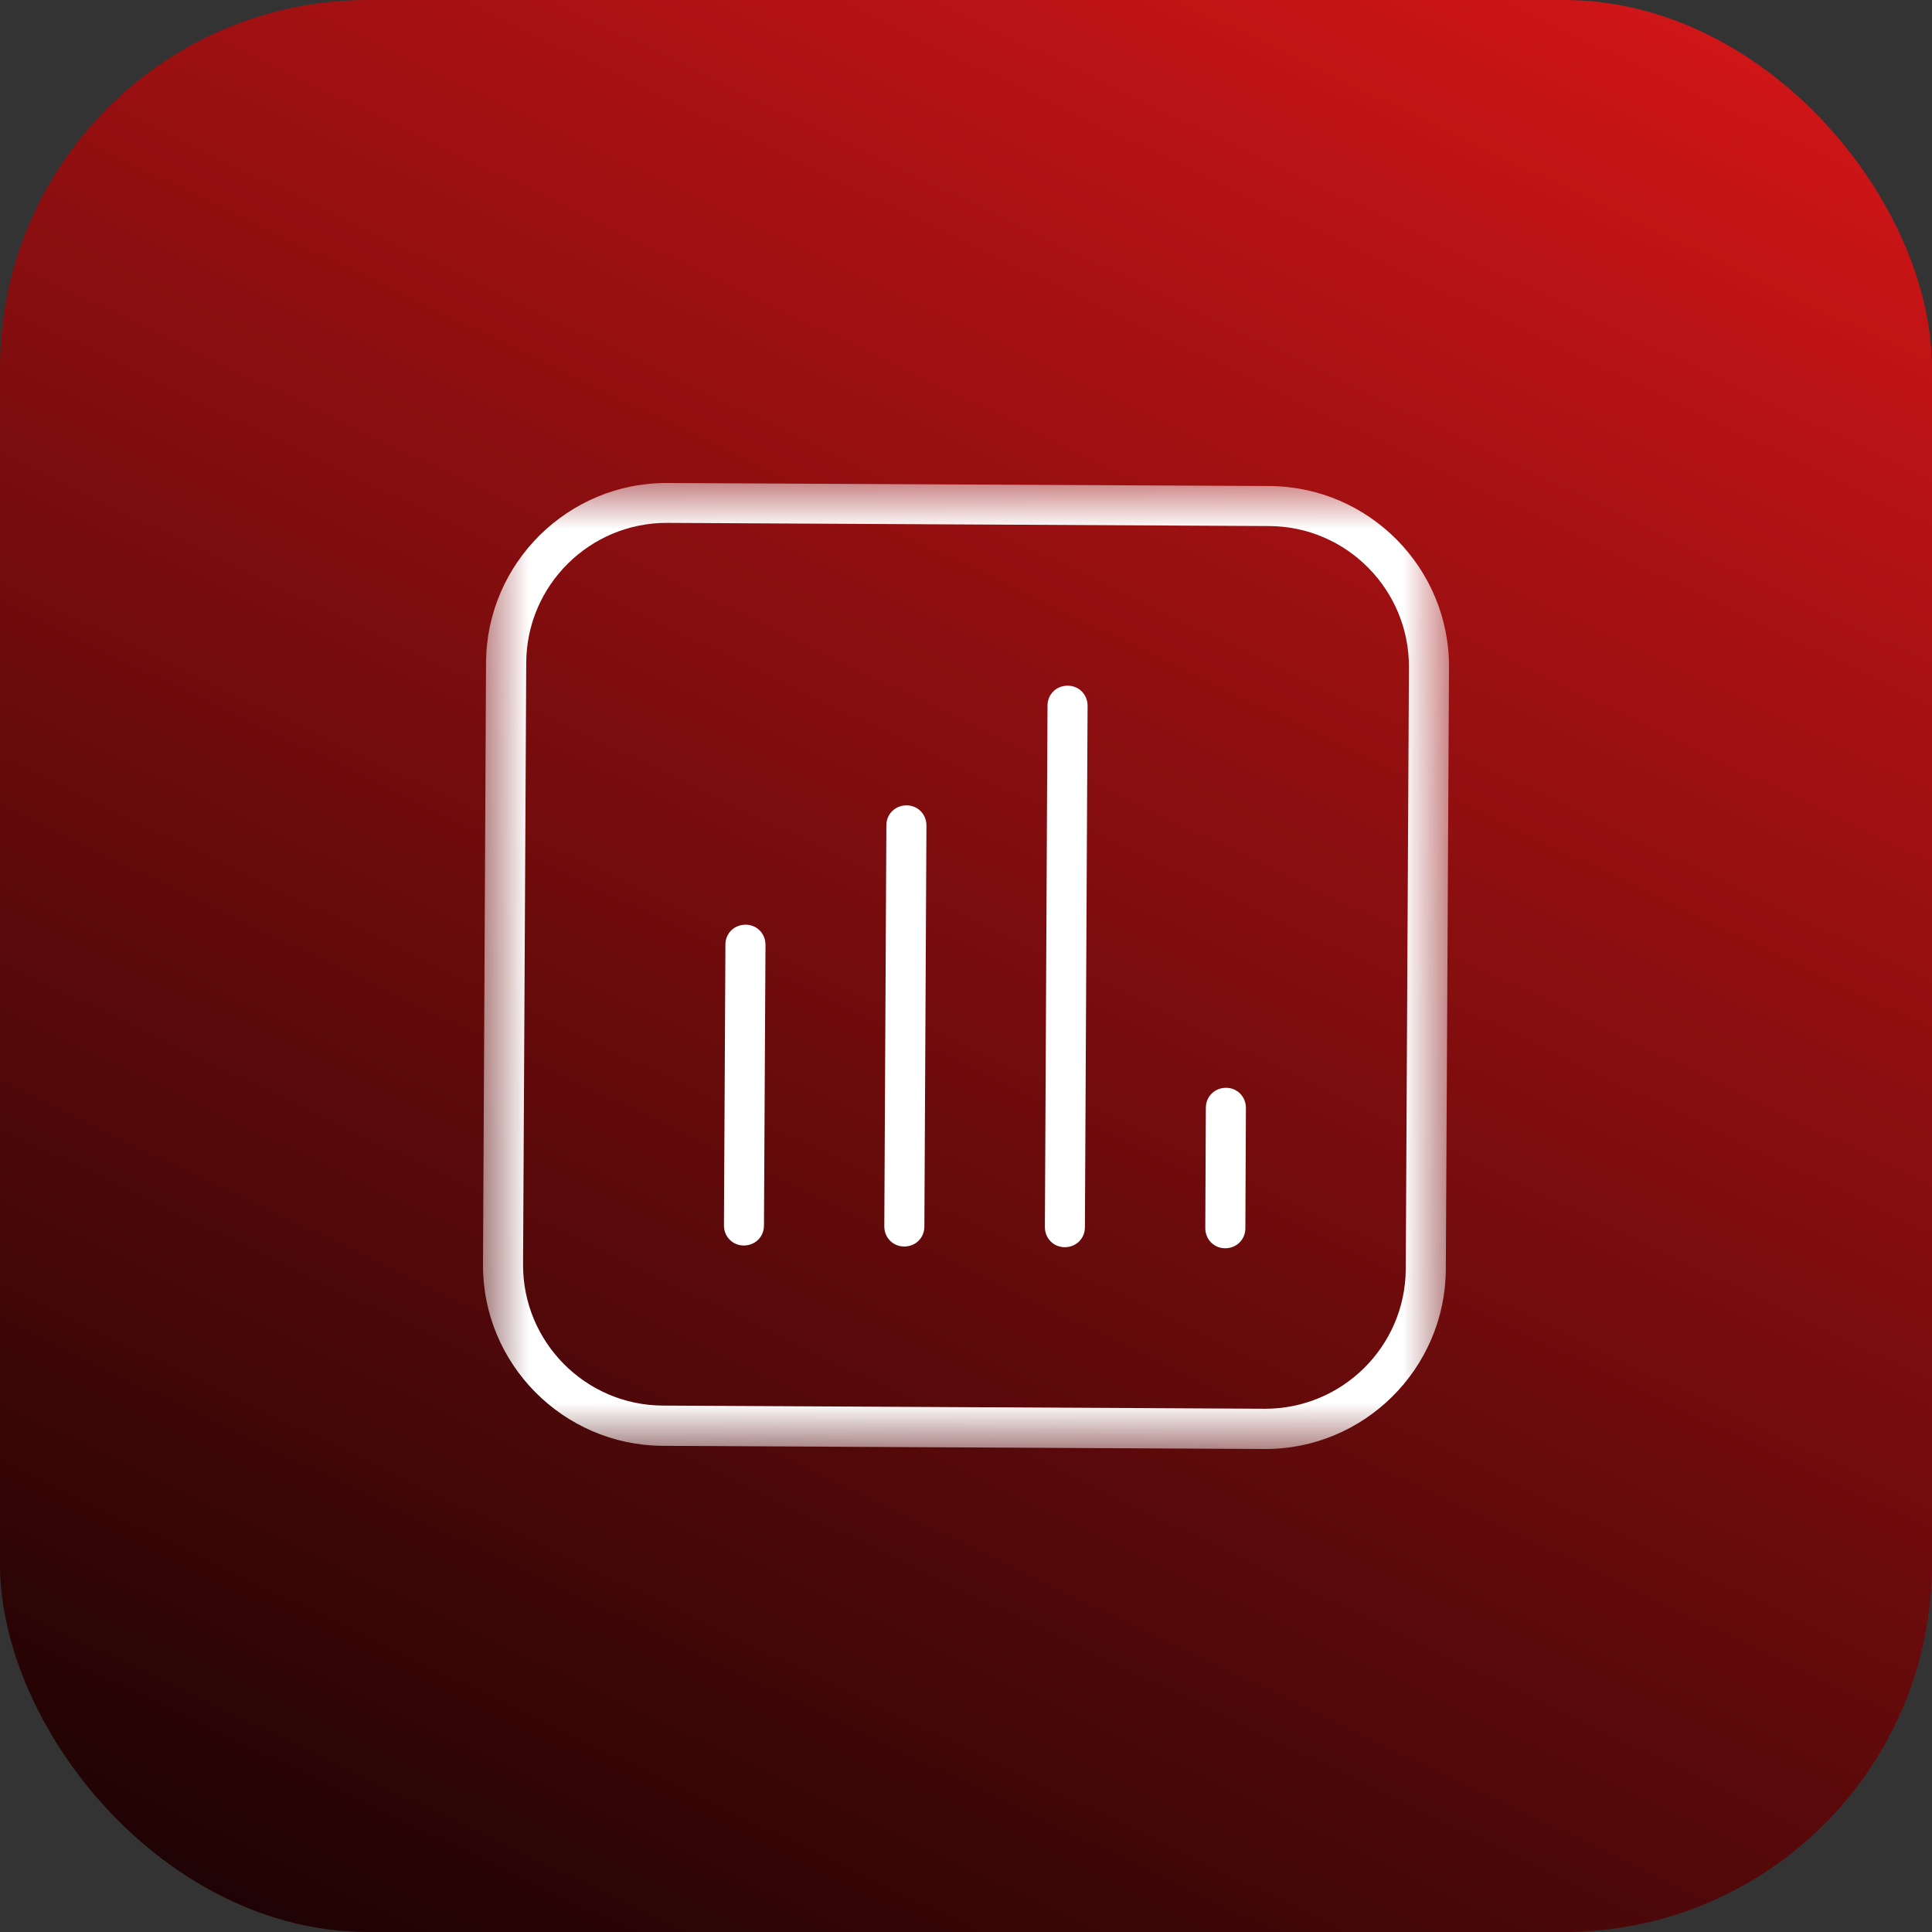
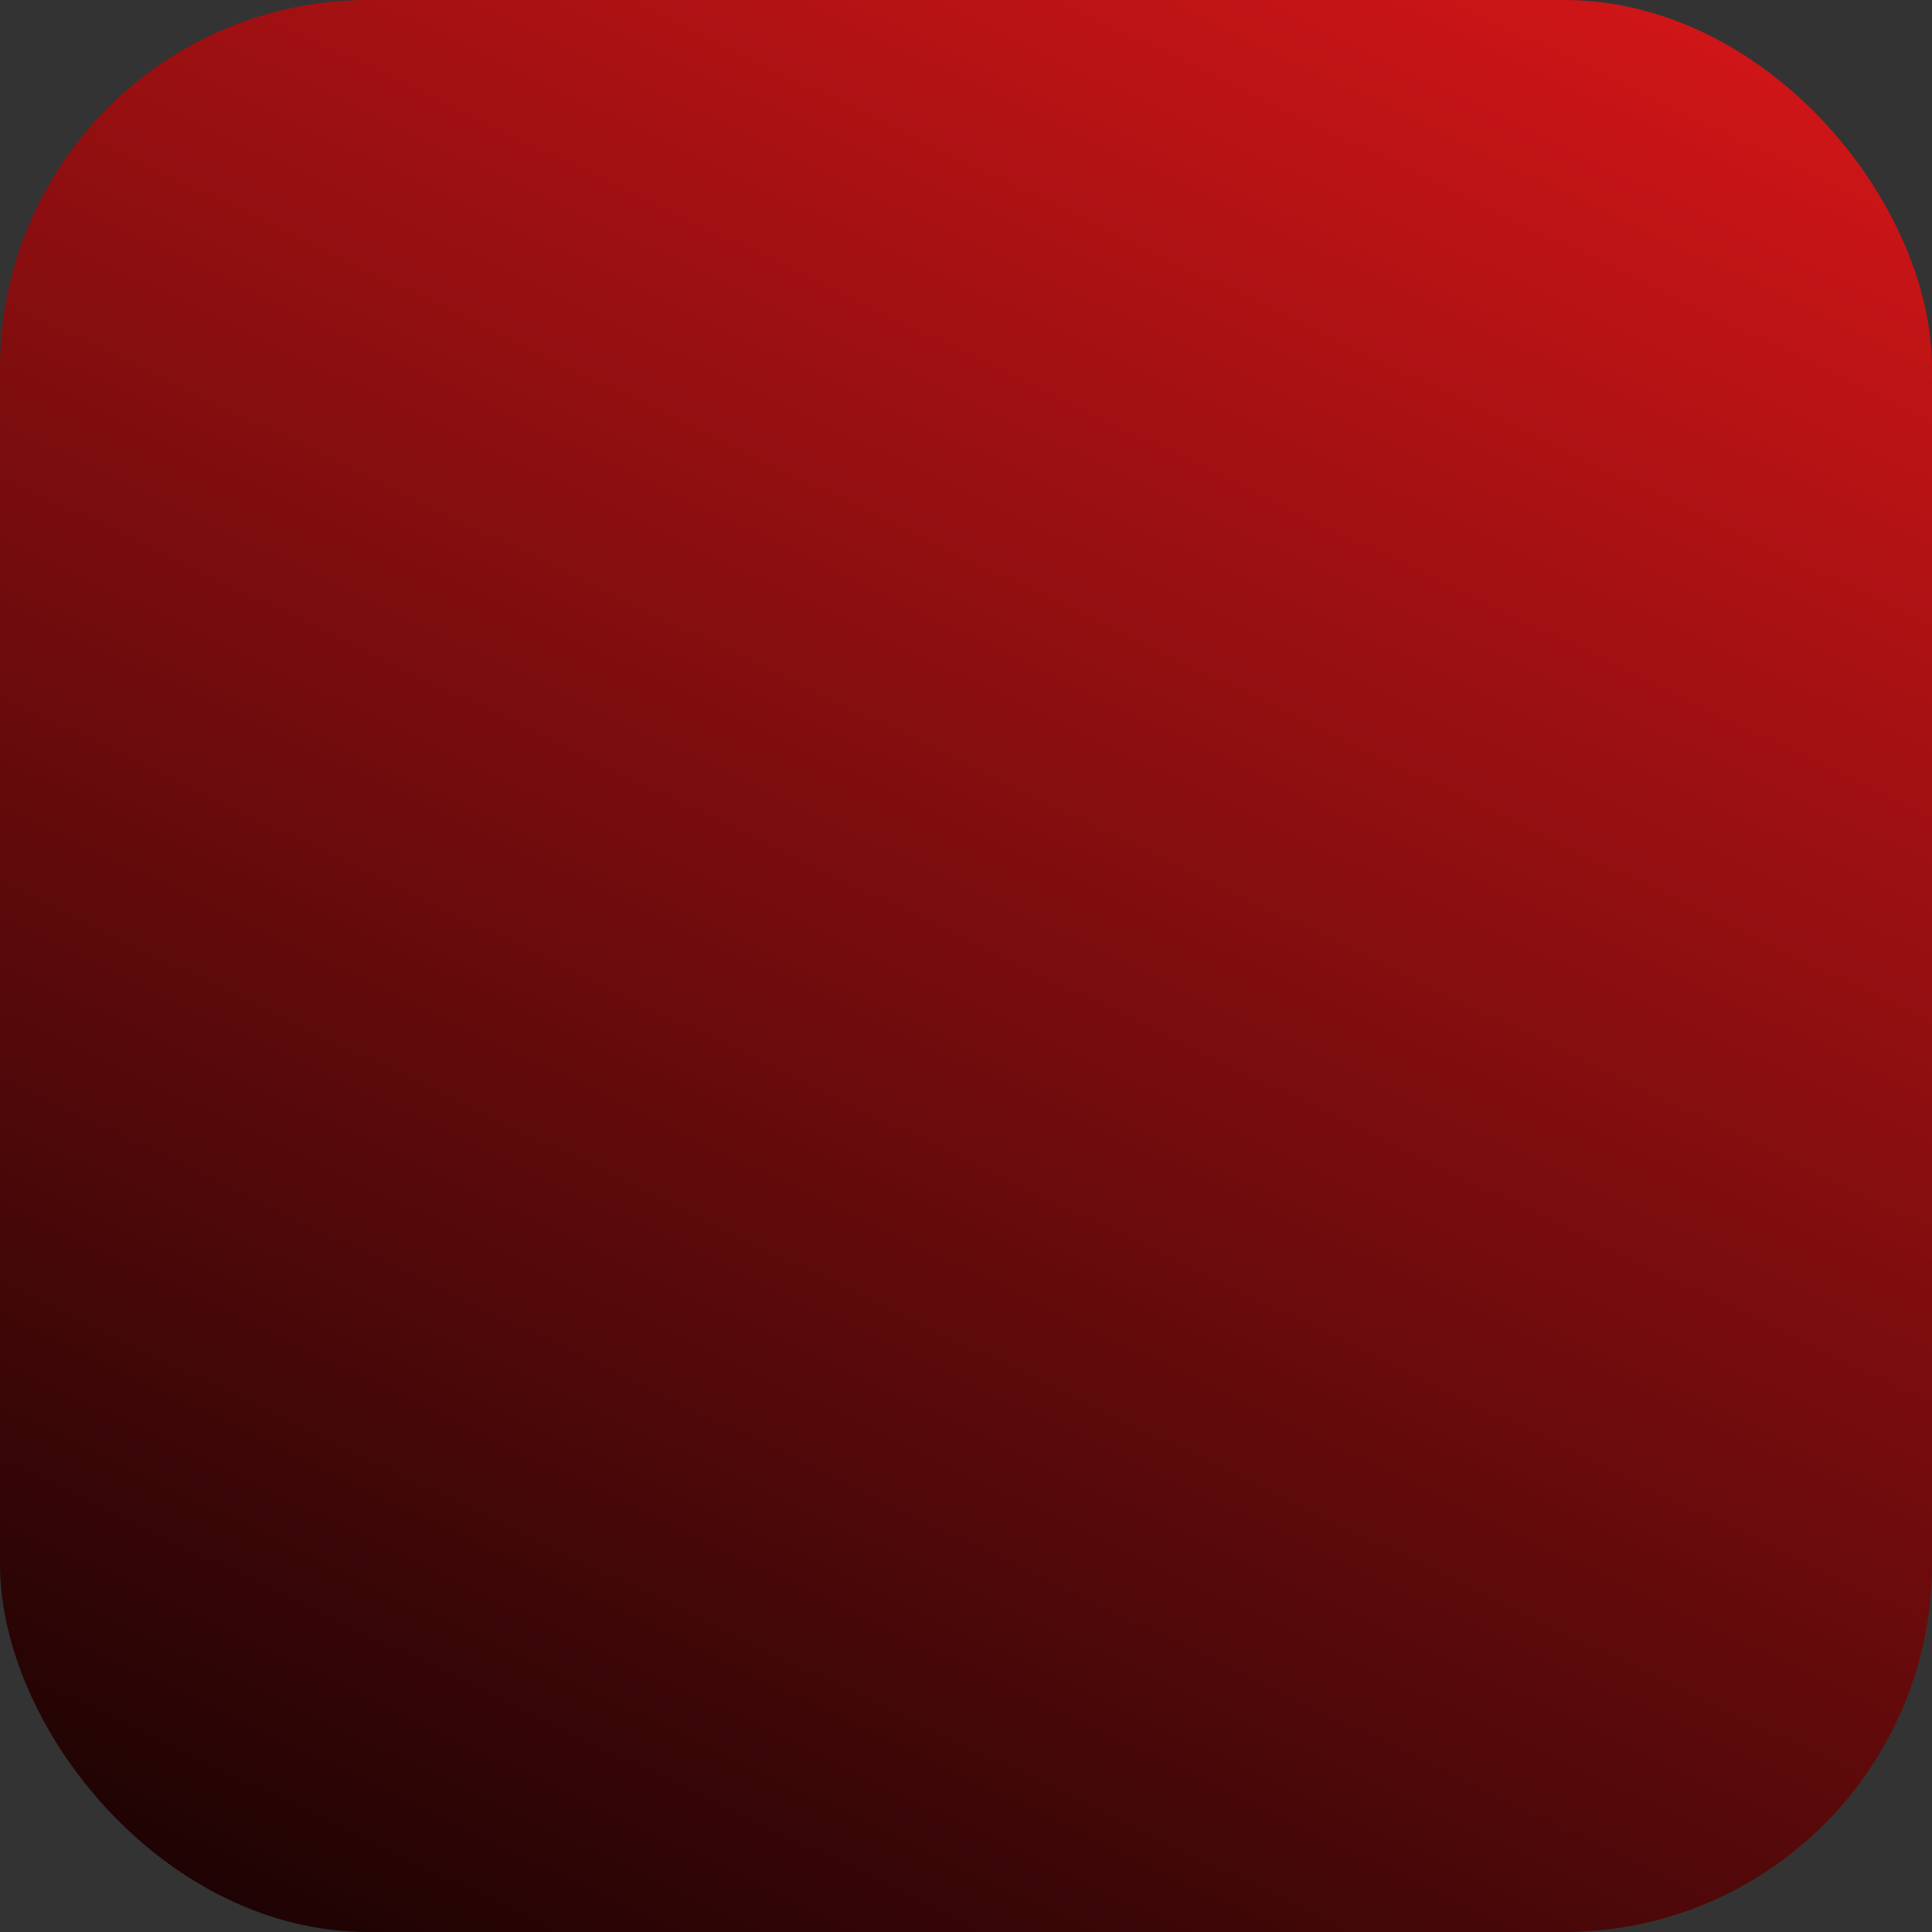
<svg xmlns="http://www.w3.org/2000/svg" width="42" height="42" viewBox="0 0 42 42" fill="none">
  <rect x="0" y="0" width="42" height="42" fill="#333333" stroke="none" />
  <rect width="42" height="42" rx="8" fill="url(#paint0_linear_16253_5296)" />
  <g clip-path="url(#clip0_16253_5296)">
    <mask id="mask0_16253_5296" style="mask-type:luminance" maskUnits="userSpaceOnUse" x="10" y="10" width="22" height="22">
      <path d="M31.5 10.5H10.5V31.5H31.5V10.5Z" fill="white" />
    </mask>
    <g mask="url(#mask0_16253_5296)">
      <path d="M31.431 27.592L31.5 14.51C31.512 12.348 29.759 10.578 27.596 10.566L14.51 10.5C12.348 10.488 10.578 12.242 10.566 14.404L10.5 27.486C10.488 29.648 12.242 31.418 14.404 31.431L27.486 31.5C29.648 31.512 31.418 29.759 31.431 27.596V27.592ZM14.408 30.556C12.724 30.548 11.363 29.17 11.371 27.486L11.44 14.404C11.448 12.72 12.826 11.358 14.51 11.367L27.592 11.436C29.276 11.444 30.637 12.822 30.629 14.506L30.56 27.588C30.552 29.272 29.174 30.633 27.49 30.625L14.408 30.556Z" fill="white" />
-       <path d="M19.658 27.098C19.413 27.098 19.224 26.906 19.224 26.661L19.269 17.941C19.269 17.696 19.462 17.508 19.707 17.508C19.952 17.508 20.14 17.7 20.14 17.945L20.095 26.665C20.095 26.91 19.903 27.098 19.658 27.098Z" fill="white" />
-       <path d="M16.171 27.076C15.925 27.076 15.738 26.884 15.738 26.638L15.77 20.535C15.77 20.29 15.962 20.102 16.208 20.102C16.453 20.102 16.641 20.294 16.641 20.539L16.608 26.642C16.608 26.888 16.416 27.076 16.171 27.076Z" fill="white" />
-       <path d="M23.148 27.113C22.903 27.113 22.715 26.921 22.715 26.676L22.772 15.34C22.772 15.094 22.964 14.906 23.209 14.906C23.455 14.906 23.643 15.098 23.643 15.344L23.585 26.68C23.585 26.925 23.393 27.113 23.148 27.113Z" fill="white" />
      <path d="M26.635 27.136C26.39 27.136 26.202 26.943 26.202 26.698L26.214 24.082C26.214 23.837 26.407 23.648 26.652 23.648C26.897 23.648 27.085 23.841 27.085 24.086L27.073 26.702C27.073 26.948 26.881 27.136 26.635 27.136Z" fill="white" />
    </g>
  </g>
  <defs>
    <linearGradient id="paint0_linear_16253_5296" x1="33.616" y1="-3.574" x2="6.848" y2="52.156" gradientUnits="userSpaceOnUse">
      <stop stop-color="#D71618" />
      <stop offset="1" />
    </linearGradient>
    <clipPath id="clip0_16253_5296">
-       <rect width="21" height="21" fill="white" transform="translate(10.5 10.5)" />
-     </clipPath>
+       </clipPath>
  </defs>
</svg>